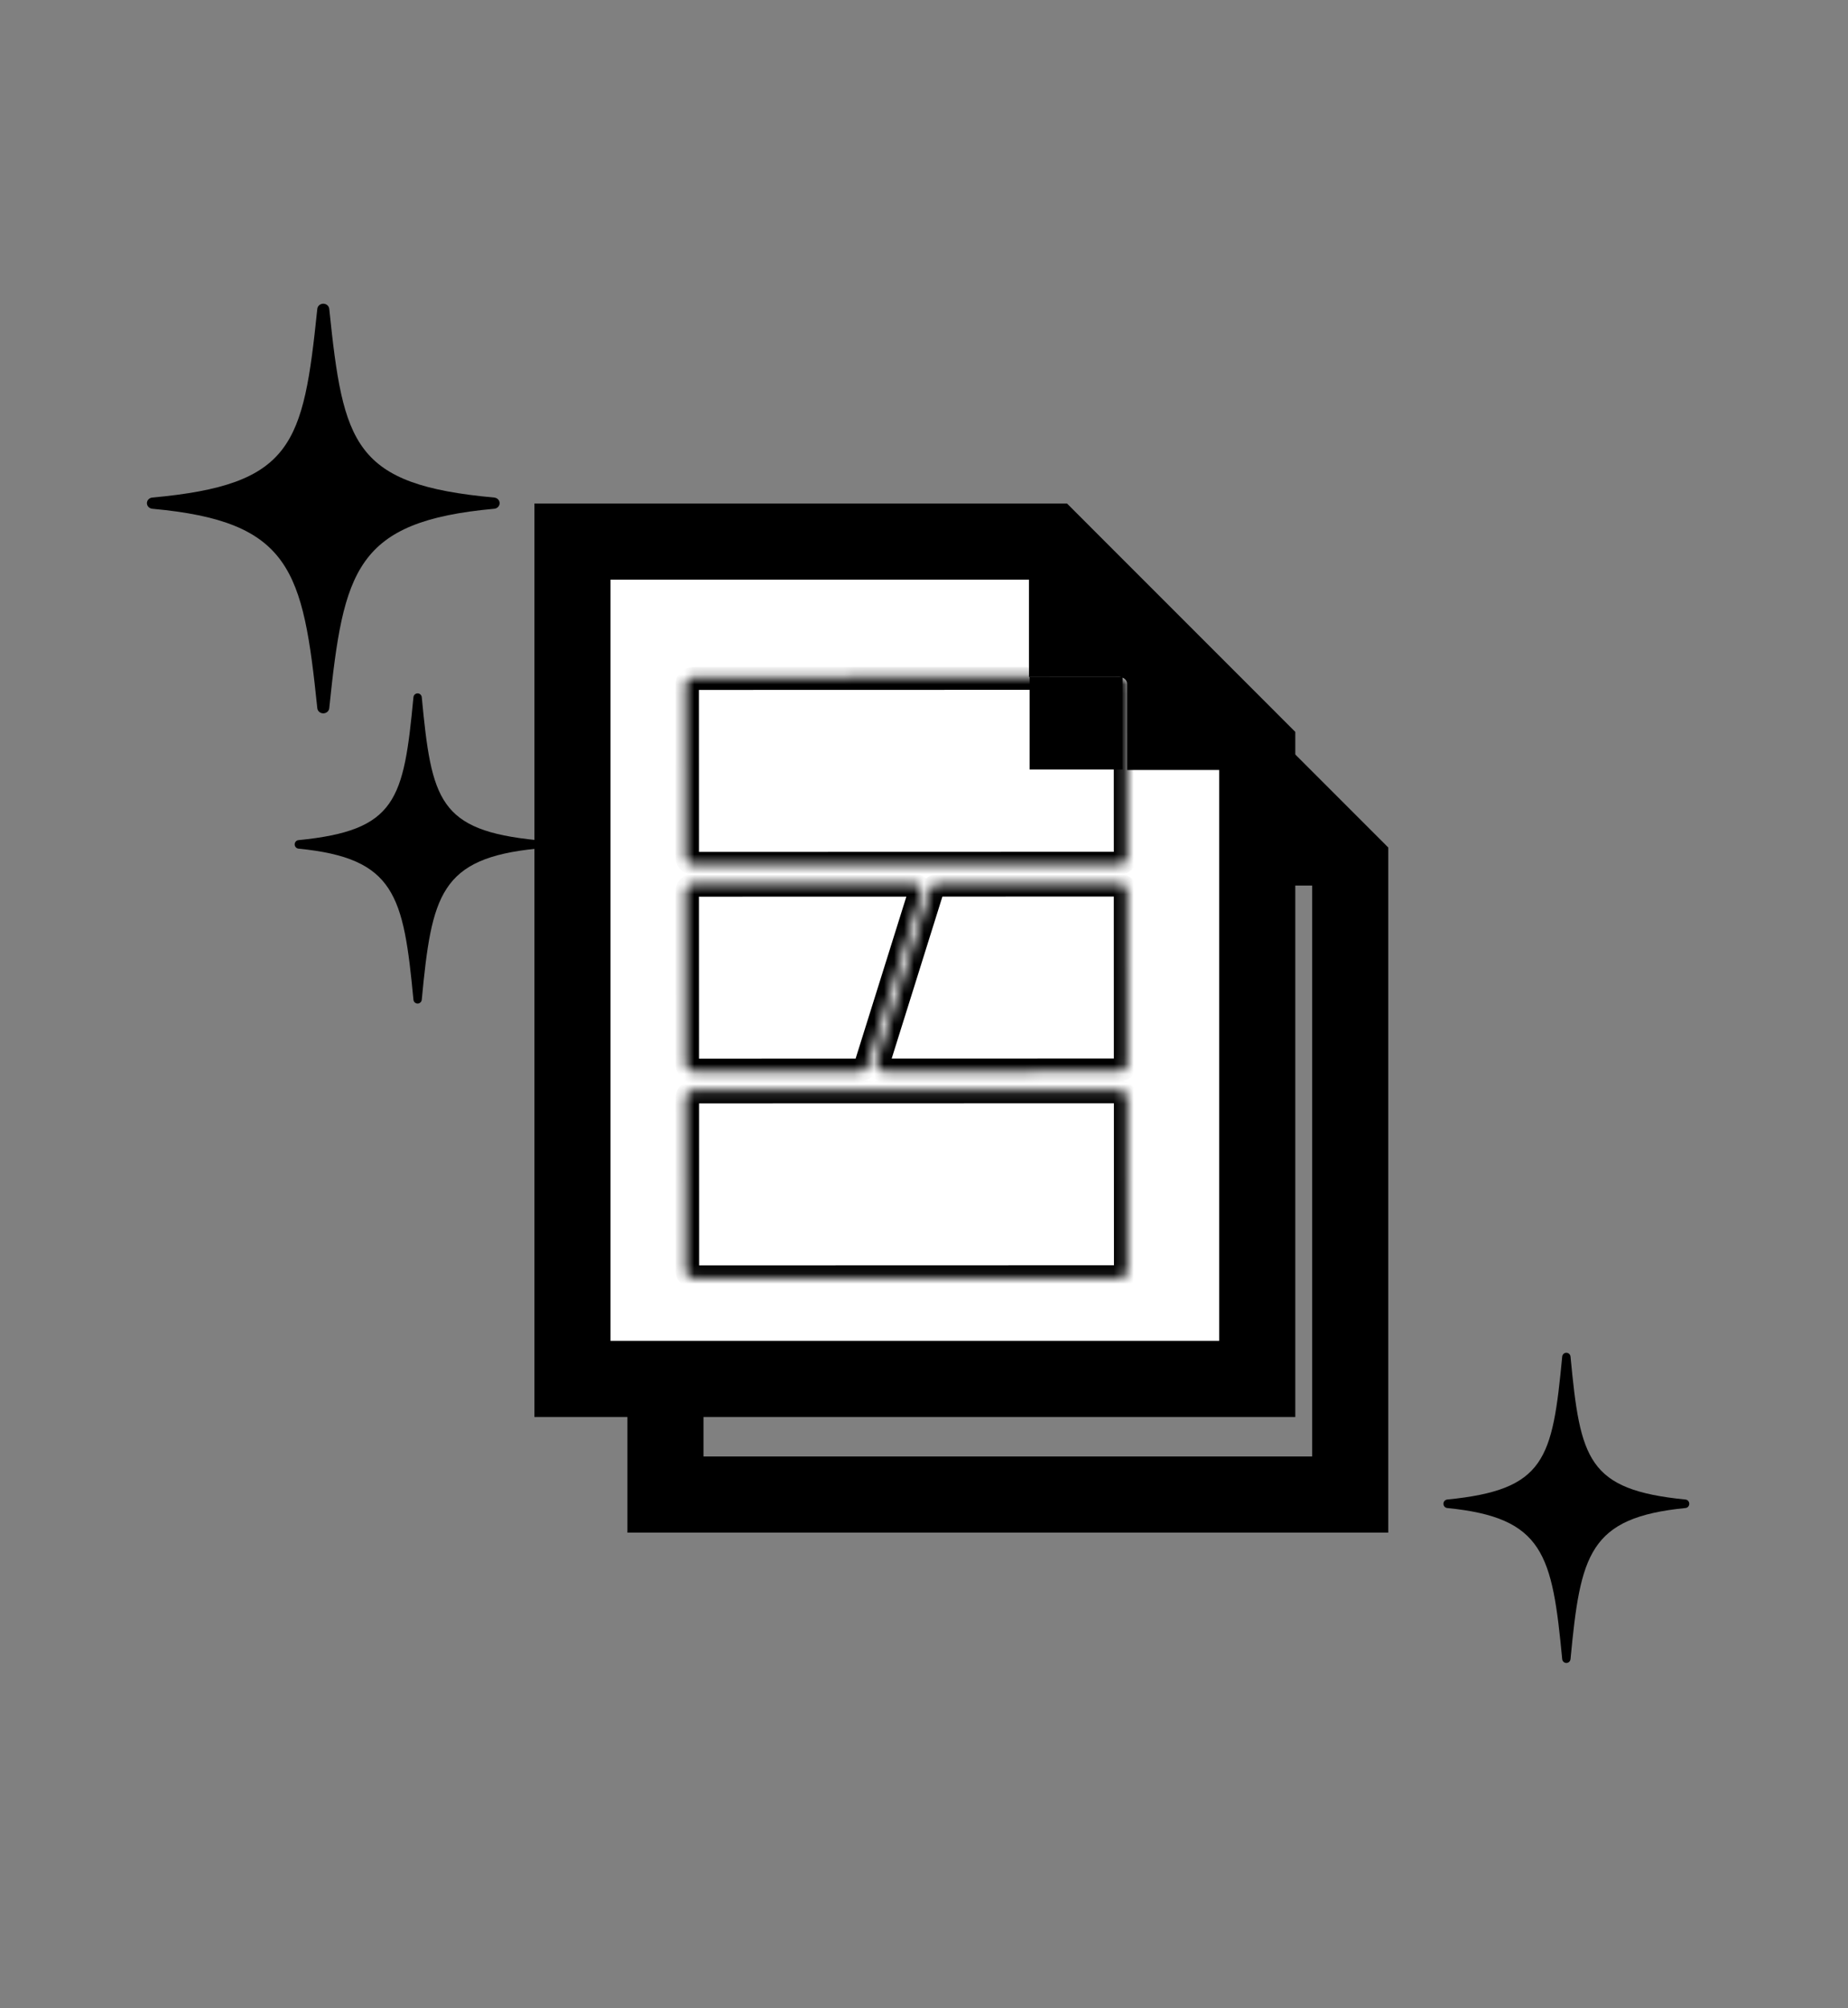
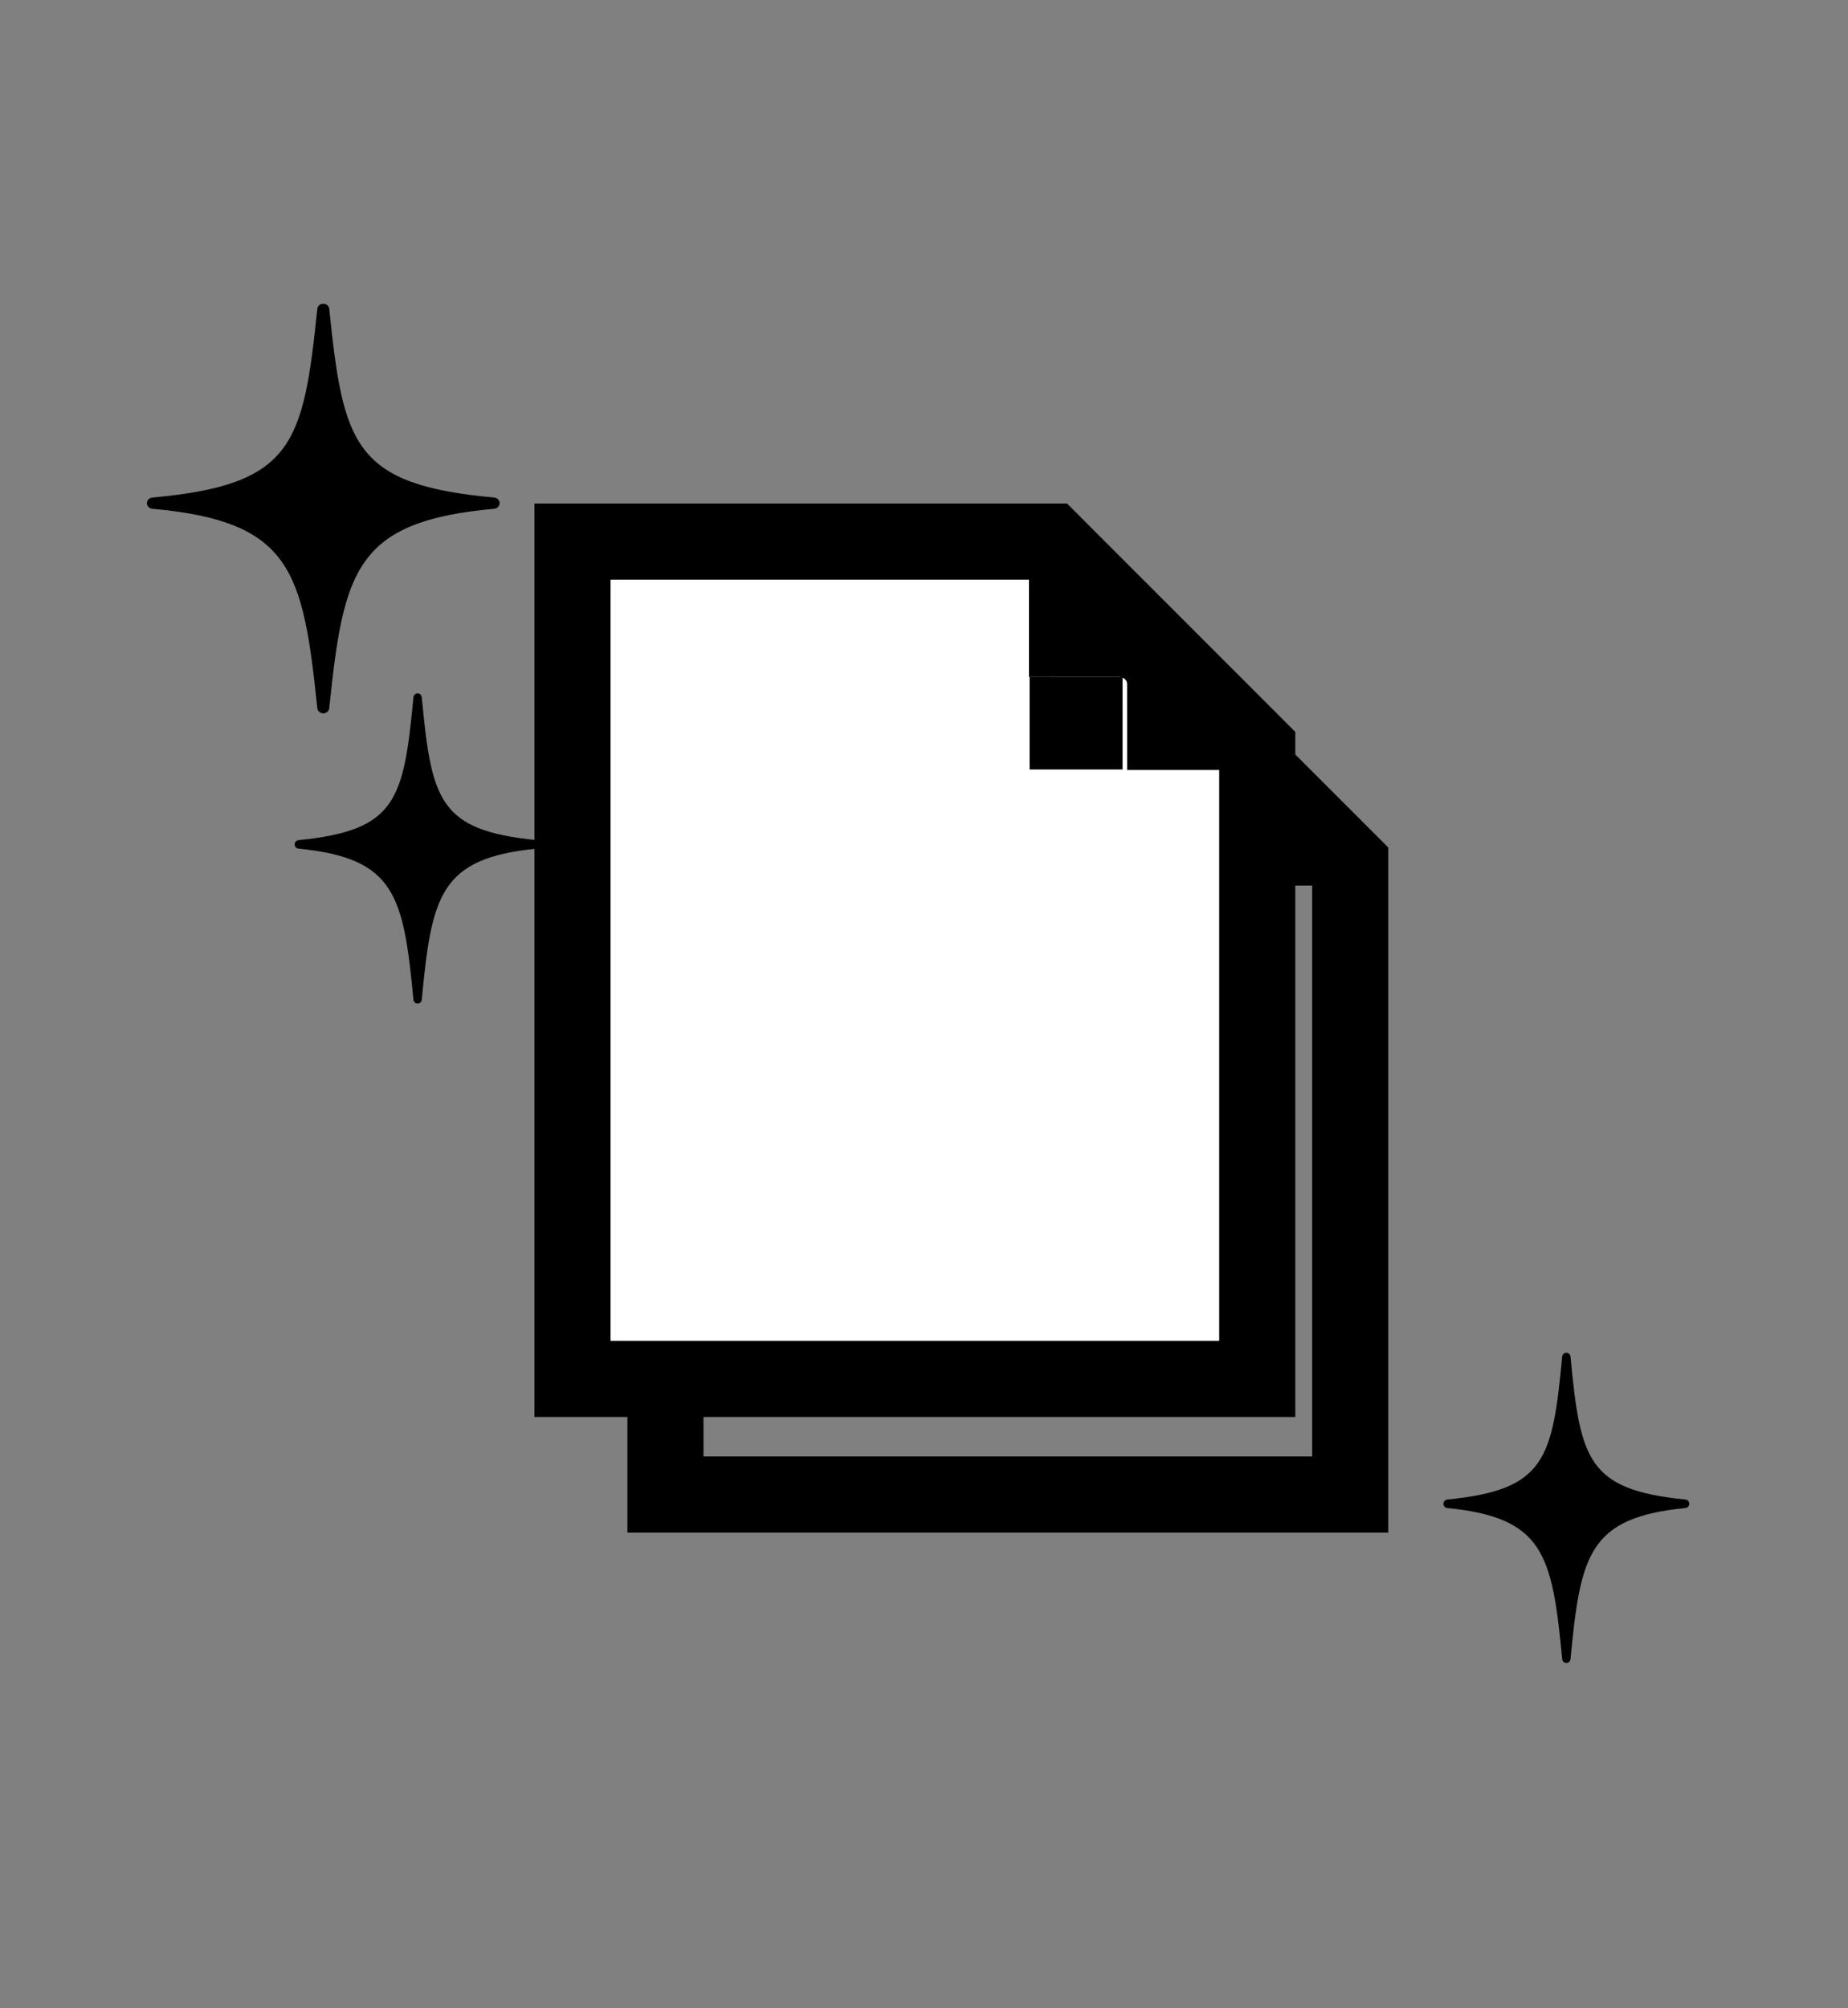
<svg xmlns="http://www.w3.org/2000/svg" width="185" height="201" viewBox="0 0 185 201" fill="none">
  <rect x="0" y="0" width="185" height="201" fill="#808080" stroke="none" />
  <path d="M112.318 69.592V88.639H131.361V145.781H70.425V69.592H112.318ZM116.127 61.973H62.809V153.4H138.978V84.83L116.127 61.973Z" fill="black" />
  <path fill-rule="evenodd" clip-rule="evenodd" d="M103.537 56.187H59.318V136.041H103.537V136.041H126.809V72.389H103.537V56.187Z" fill="white" />
  <path d="M103.01 58.019V77.067H122.052V134.208H61.117V58.019H103.01ZM106.818 50.4H53.5V141.827H129.669V73.257L106.818 50.4Z" fill="black" />
  <mask id="path-4-inside-1_271_2187" fill="white">
-     <path d="M112.496 68.441L112.503 85.861C112.503 86.081 112.296 86.257 112.039 86.257L69.435 86.269C69.178 86.269 68.972 86.092 68.972 85.873L68.965 68.452C68.965 68.233 69.172 68.056 69.428 68.056L112.033 68.045C112.289 68.045 112.496 68.221 112.496 68.441ZM69.432 86.554C68.992 86.554 68.635 86.249 68.635 85.873L68.628 68.452C68.628 68.076 68.985 67.771 69.425 67.771L112.033 67.76C112.473 67.76 112.83 68.065 112.83 68.441L112.836 85.861C112.836 86.043 112.753 86.215 112.603 86.343C112.453 86.471 112.253 86.542 112.039 86.542L69.435 86.554H69.432ZM86.031 106.957L69.439 106.963C69.182 106.963 68.975 106.786 68.975 106.567L68.968 89.147C68.968 88.927 69.175 88.751 69.432 88.751L91.488 88.745C91.631 88.745 91.768 88.802 91.858 88.899C91.945 88.996 91.975 89.124 91.938 89.243L86.481 106.664C86.427 106.838 86.244 106.957 86.031 106.957ZM93.966 88.742L112.036 88.736C112.293 88.736 112.5 88.913 112.5 89.132L112.506 106.553C112.506 106.772 112.299 106.949 112.043 106.949L88.509 106.954C88.365 106.954 88.229 106.897 88.139 106.801C88.052 106.704 88.022 106.576 88.059 106.456L93.516 89.035C93.569 88.862 93.756 88.742 93.966 88.742ZM69.439 107.245C68.998 107.245 68.641 106.94 68.641 106.564L68.635 89.144C68.635 88.768 68.992 88.463 69.432 88.463L91.488 88.457C91.735 88.457 91.971 88.557 92.121 88.725C92.272 88.89 92.325 89.112 92.258 89.317L86.801 106.738C86.708 107.034 86.391 107.242 86.031 107.242L69.439 107.248V107.245ZM88.509 107.242C88.262 107.242 88.025 107.143 87.875 106.974C87.725 106.806 87.675 106.587 87.738 106.382L93.196 88.961C93.289 88.662 93.606 88.454 93.966 88.454L112.036 88.448C112.476 88.448 112.833 88.753 112.833 89.129L112.84 106.55C112.84 106.732 112.756 106.903 112.606 107.031C112.456 107.16 112.256 107.231 112.043 107.231L88.506 107.237L88.509 107.242ZM112.51 109.827L112.516 127.247C112.516 127.467 112.309 127.643 112.053 127.643L69.448 127.655C69.192 127.655 68.985 127.478 68.985 127.259L68.978 109.838C68.978 109.619 69.185 109.442 69.442 109.442L112.046 109.431C112.303 109.431 112.51 109.607 112.51 109.827ZM69.445 127.939C69.005 127.939 68.648 127.635 68.645 127.259L68.638 109.838C68.638 109.656 68.721 109.485 68.871 109.357C69.022 109.228 69.222 109.157 69.435 109.157L112.043 109.146C112.483 109.146 112.84 109.451 112.84 109.827L112.846 127.247C112.846 127.429 112.763 127.6 112.613 127.729C112.463 127.857 112.263 127.928 112.049 127.928L69.445 127.939Z" />
-   </mask>
+     </mask>
  <path d="M112.496 68.441L112.503 85.861C112.503 86.081 112.296 86.257 112.039 86.257L69.435 86.269C69.178 86.269 68.972 86.092 68.972 85.873L68.965 68.452C68.965 68.233 69.172 68.056 69.428 68.056L112.033 68.045C112.289 68.045 112.496 68.221 112.496 68.441ZM69.432 86.554C68.992 86.554 68.635 86.249 68.635 85.873L68.628 68.452C68.628 68.076 68.985 67.771 69.425 67.771L112.033 67.76C112.473 67.76 112.83 68.065 112.83 68.441L112.836 85.861C112.836 86.043 112.753 86.215 112.603 86.343C112.453 86.471 112.253 86.542 112.039 86.542L69.435 86.554H69.432ZM86.031 106.957L69.439 106.963C69.182 106.963 68.975 106.786 68.975 106.567L68.968 89.147C68.968 88.927 69.175 88.751 69.432 88.751L91.488 88.745C91.631 88.745 91.768 88.802 91.858 88.899C91.945 88.996 91.975 89.124 91.938 89.243L86.481 106.664C86.427 106.838 86.244 106.957 86.031 106.957ZM93.966 88.742L112.036 88.736C112.293 88.736 112.5 88.913 112.5 89.132L112.506 106.553C112.506 106.772 112.299 106.949 112.043 106.949L88.509 106.954C88.365 106.954 88.229 106.897 88.139 106.801C88.052 106.704 88.022 106.576 88.059 106.456L93.516 89.035C93.569 88.862 93.756 88.742 93.966 88.742ZM69.439 107.245C68.998 107.245 68.641 106.94 68.641 106.564L68.635 89.144C68.635 88.768 68.992 88.463 69.432 88.463L91.488 88.457C91.735 88.457 91.971 88.557 92.121 88.725C92.272 88.89 92.325 89.112 92.258 89.317L86.801 106.738C86.708 107.034 86.391 107.242 86.031 107.242L69.439 107.248V107.245ZM88.509 107.242C88.262 107.242 88.025 107.143 87.875 106.974C87.725 106.806 87.675 106.587 87.738 106.382L93.196 88.961C93.289 88.662 93.606 88.454 93.966 88.454L112.036 88.448C112.476 88.448 112.833 88.753 112.833 89.129L112.84 106.55C112.84 106.732 112.756 106.903 112.606 107.031C112.456 107.16 112.256 107.231 112.043 107.231L88.506 107.237L88.509 107.242ZM112.51 109.827L112.516 127.247C112.516 127.467 112.309 127.643 112.053 127.643L69.448 127.655C69.192 127.655 68.985 127.478 68.985 127.259L68.978 109.838C68.978 109.619 69.185 109.442 69.442 109.442L112.046 109.431C112.303 109.431 112.51 109.607 112.51 109.827ZM69.445 127.939C69.005 127.939 68.648 127.635 68.645 127.259L68.638 109.838C68.638 109.656 68.721 109.485 68.871 109.357C69.022 109.228 69.222 109.157 69.435 109.157L112.043 109.146C112.483 109.146 112.84 109.451 112.84 109.827L112.846 127.247C112.846 127.429 112.763 127.6 112.613 127.729C112.463 127.857 112.263 127.928 112.049 127.928L69.445 127.939Z" fill="white" />
  <path d="M112.679 109.827C112.679 109.424 112.327 109.213 112.049 109.213V110.213C111.964 110.213 111.88 110.182 111.813 110.124C111.745 110.065 111.679 109.962 111.679 109.827H112.679ZM112.049 109.213H112.046V110.213H112.049V109.213ZM112.496 68.441H111.496V68.441L112.496 68.441ZM112.503 85.861H113.503V85.861L112.503 85.861ZM112.039 86.257V85.257H112.039L112.039 86.257ZM69.435 86.269V87.269H69.435L69.435 86.269ZM68.972 85.873H69.972L69.972 85.872L68.972 85.873ZM68.965 68.452H67.965L67.965 68.453L68.965 68.452ZM69.428 68.056V69.056H69.429L69.428 68.056ZM112.033 68.045V67.045L112.032 67.045L112.033 68.045ZM68.635 85.873H69.635L69.635 85.872L68.635 85.873ZM68.628 68.452H67.628L67.628 68.453L68.628 68.452ZM69.425 67.771V68.771L69.425 68.771L69.425 67.771ZM112.033 67.76V66.76L112.032 66.76L112.033 67.76ZM112.83 68.441H111.83V68.441L112.83 68.441ZM112.836 85.861H113.836V85.861L112.836 85.861ZM112.039 86.542V85.542H112.039L112.039 86.542ZM69.435 86.554V87.554H69.435L69.435 86.554ZM86.031 106.957V105.957H86.03L86.031 106.957ZM69.439 106.963V107.963H69.439L69.439 106.963ZM68.975 106.567H69.975L69.975 106.567L68.975 106.567ZM68.968 89.147H67.968L67.968 89.147L68.968 89.147ZM69.432 88.751V89.751H69.432L69.432 88.751ZM91.488 88.745V87.745H91.487L91.488 88.745ZM91.858 88.899L92.603 88.232L92.597 88.225L92.59 88.218L91.858 88.899ZM91.938 89.243L92.892 89.542L92.894 89.537L91.938 89.243ZM86.481 106.664L85.526 106.365L85.525 106.37L86.481 106.664ZM93.966 88.742V89.742H93.966L93.966 88.742ZM112.036 88.736V87.736H112.036L112.036 88.736ZM112.5 89.132H111.5V89.133L112.5 89.132ZM112.506 106.553H113.506V106.552L112.506 106.553ZM112.043 106.949V105.949H112.042L112.043 106.949ZM88.509 106.954V107.954L88.509 107.954L88.509 106.954ZM88.139 106.801L87.394 107.468L87.4 107.475L87.406 107.482L88.139 106.801ZM88.059 106.456L87.104 106.157L87.103 106.163L88.059 106.456ZM93.516 89.035L94.47 89.334L94.472 89.329L93.516 89.035ZM69.439 107.245H70.439V106.245H69.439V107.245ZM68.641 106.564H69.641L69.641 106.564L68.641 106.564ZM68.635 89.144H67.635L67.635 89.144L68.635 89.144ZM69.432 88.463V89.463H69.432L69.432 88.463ZM91.488 88.457V87.457H91.487L91.488 88.457ZM92.121 88.725L91.376 89.391L91.381 89.397L92.121 88.725ZM92.258 89.317L91.307 89.008L91.304 89.019L92.258 89.317ZM86.801 106.738L87.755 107.039L87.755 107.037L86.801 106.738ZM86.031 107.242V106.242H86.03L86.031 107.242ZM69.439 107.248H68.439V108.248L69.439 108.248L69.439 107.248ZM88.509 107.242V108.242H90.252L89.372 106.738L88.509 107.242ZM87.738 106.382L86.784 106.083L86.783 106.087L87.738 106.382ZM93.196 88.961L94.15 89.26L94.15 89.259L93.196 88.961ZM93.966 88.454V89.454H93.966L93.966 88.454ZM112.036 88.448V87.448H112.036L112.036 88.448ZM112.833 89.129H111.833V89.13L112.833 89.129ZM112.84 106.55H113.84V106.549L112.84 106.55ZM112.043 107.231V106.231H112.042L112.043 107.231ZM88.506 107.237L88.505 106.237L86.763 106.237L87.642 107.741L88.506 107.237ZM112.51 109.827H111.51V109.827L112.51 109.827ZM112.516 127.247H113.516V127.247L112.516 127.247ZM112.053 127.643V126.643H112.052L112.053 127.643ZM69.448 127.655V128.655H69.449L69.448 127.655ZM68.985 127.259H69.985L69.985 127.258L68.985 127.259ZM68.978 109.838H67.978L67.978 109.838L68.978 109.838ZM69.442 109.442V110.442H69.442L69.442 109.442ZM112.046 109.431V108.431H112.046L112.046 109.431ZM69.445 127.939V128.939H69.445L69.445 127.939ZM68.645 127.259L67.645 127.259L67.645 127.267L68.645 127.259ZM68.638 109.838H67.638L67.638 109.838L68.638 109.838ZM69.435 109.157V110.157H69.435L69.435 109.157ZM112.043 109.146V108.146H112.042L112.043 109.146ZM112.84 109.827H111.84V109.827L112.84 109.827ZM112.846 127.247H113.846L113.846 127.247L112.846 127.247ZM112.049 127.928V126.928H112.049L112.049 127.928ZM111.496 68.441L111.503 85.862L113.503 85.861L113.496 68.44L111.496 68.441ZM111.503 85.861C111.503 85.641 111.61 85.474 111.718 85.381C111.823 85.291 111.941 85.257 112.039 85.257V87.257C112.695 87.257 113.503 86.775 113.503 85.861H111.503ZM112.039 85.257L69.435 85.269L69.435 87.269L112.039 87.257L112.039 85.257ZM69.435 85.269C69.534 85.269 69.651 85.302 69.757 85.392C69.865 85.485 69.972 85.652 69.972 85.873H67.972C67.972 86.786 68.78 87.269 69.435 87.269V85.269ZM69.972 85.872L69.965 68.452L67.965 68.453L67.972 85.873L69.972 85.872ZM69.965 68.452C69.965 68.673 69.858 68.84 69.75 68.932C69.644 69.022 69.527 69.056 69.428 69.056V67.056C68.773 67.056 67.965 67.538 67.965 68.452H69.965ZM69.429 69.056L112.033 69.045L112.032 67.045L69.428 67.056L69.429 69.056ZM112.033 69.045C111.934 69.045 111.817 69.011 111.711 68.921C111.603 68.829 111.496 68.661 111.496 68.441H113.496C113.496 67.527 112.688 67.045 112.033 67.045V69.045ZM69.432 85.554C69.44 85.554 69.474 85.556 69.518 85.594C69.564 85.633 69.635 85.728 69.635 85.873H67.635C67.635 86.943 68.593 87.554 69.432 87.554V85.554ZM69.635 85.872L69.628 68.452L67.628 68.453L67.635 85.873L69.635 85.872ZM69.628 68.452C69.628 68.596 69.557 68.692 69.511 68.731C69.467 68.769 69.433 68.771 69.425 68.771V66.771C68.586 66.771 67.628 67.382 67.628 68.452H69.628ZM69.425 68.771L112.033 68.76L112.032 66.76L69.425 66.771L69.425 68.771ZM112.033 68.76C112.024 68.76 111.991 68.757 111.947 68.72C111.901 68.68 111.83 68.585 111.83 68.441H113.83C113.83 67.37 112.872 66.76 112.033 66.76V68.76ZM111.83 68.441L111.836 85.862L113.836 85.861L113.83 68.44L111.83 68.441ZM111.836 85.861C111.836 85.722 111.904 85.624 111.953 85.582L113.252 87.103C113.602 86.805 113.836 86.365 113.836 85.861H111.836ZM111.953 85.582C111.998 85.544 112.033 85.542 112.039 85.542V87.542C112.472 87.542 112.908 87.398 113.252 87.103L111.953 85.582ZM112.039 85.542L69.435 85.554L69.435 87.554L112.039 87.542L112.039 85.542ZM69.435 85.554H69.432V87.554H69.435V85.554ZM86.03 105.957L69.438 105.963L69.439 107.963L86.031 107.957L86.03 105.957ZM69.439 105.963C69.537 105.963 69.654 105.997 69.76 106.087C69.868 106.179 69.975 106.346 69.975 106.567H67.975C67.975 107.481 68.783 107.963 69.439 107.963V105.963ZM69.975 106.567L69.968 89.146L67.968 89.147L67.975 106.567L69.975 106.567ZM69.968 89.147C69.968 89.367 69.861 89.534 69.753 89.627C69.648 89.717 69.53 89.751 69.432 89.751V87.751C68.776 87.751 67.968 88.233 67.968 89.147H69.968ZM69.432 89.751L91.488 89.745L91.487 87.745L69.432 87.751L69.432 89.751ZM91.488 89.745C91.378 89.745 91.241 89.704 91.126 89.579L92.59 88.218C92.295 87.9 91.884 87.745 91.488 87.745V89.745ZM91.113 89.566C90.979 89.416 90.91 89.183 90.982 88.95L92.894 89.537C93.039 89.064 92.911 88.575 92.603 88.232L91.113 89.566ZM90.984 88.945L85.526 106.365L87.435 106.963L92.892 89.542L90.984 88.945ZM85.525 106.37C85.628 106.035 85.906 105.957 86.031 105.957V107.957C86.582 107.957 87.227 107.64 87.437 106.957L85.525 106.37ZM93.966 89.742L112.036 89.736L112.036 87.736L93.966 87.742L93.966 89.742ZM112.036 89.736C111.937 89.736 111.82 89.703 111.715 89.612C111.606 89.52 111.5 89.353 111.5 89.132H113.5C113.5 88.219 112.691 87.736 112.036 87.736V89.736ZM111.5 89.133L111.506 106.553L113.506 106.552L113.5 89.132L111.5 89.133ZM111.506 106.553C111.506 106.332 111.613 106.165 111.721 106.073C111.827 105.982 111.944 105.949 112.043 105.949V107.949C112.698 107.949 113.506 107.466 113.506 106.553H111.506ZM112.042 105.949L88.509 105.954L88.509 107.954L112.043 107.949L112.042 105.949ZM88.509 105.954C88.618 105.954 88.756 105.996 88.871 106.12L87.406 107.482C87.702 107.799 88.113 107.954 88.509 107.954V105.954ZM88.884 106.134C89.018 106.284 89.086 106.516 89.015 106.749L87.103 106.163C86.958 106.635 87.086 107.124 87.394 107.468L88.884 106.134ZM89.013 106.755L94.47 89.334L92.562 88.737L87.104 106.157L89.013 106.755ZM94.472 89.329C94.42 89.498 94.314 89.606 94.226 89.662C94.139 89.719 94.048 89.742 93.966 89.742V87.742C93.422 87.742 92.771 88.055 92.56 88.742L94.472 89.329ZM69.439 106.245C69.447 106.245 69.48 106.248 69.524 106.285C69.57 106.325 69.641 106.42 69.641 106.564H67.641C67.641 107.635 68.6 108.245 69.439 108.245V106.245ZM69.641 106.564L69.635 89.143L67.635 89.144L67.641 106.565L69.641 106.564ZM69.635 89.144C69.635 89.288 69.564 89.383 69.518 89.422C69.474 89.46 69.44 89.463 69.432 89.463V87.463C68.593 87.463 67.635 88.073 67.635 89.144H69.635ZM69.432 89.463L91.488 89.457L91.487 87.457L69.432 87.463L69.432 89.463ZM91.488 89.457C91.478 89.457 91.467 89.455 91.452 89.449C91.438 89.443 91.408 89.428 91.376 89.391L92.867 88.059C92.507 87.655 91.987 87.457 91.488 87.457V89.457ZM91.381 89.397C91.309 89.317 91.255 89.17 91.307 89.008L93.209 89.627C93.395 89.055 93.234 88.463 92.862 88.052L91.381 89.397ZM91.304 89.019L85.847 106.439L87.755 107.037L93.213 89.616L91.304 89.019ZM85.847 106.437C85.879 106.337 85.938 106.285 85.968 106.265C85.999 106.245 86.02 106.242 86.031 106.242V108.242C86.737 108.242 87.505 107.831 87.755 107.039L85.847 106.437ZM86.03 106.242L69.438 106.248L69.439 108.248L86.031 108.242L86.03 106.242ZM70.439 107.248V107.245H68.439V107.248H70.439ZM88.509 106.242C88.519 106.242 88.53 106.244 88.545 106.25C88.559 106.256 88.588 106.272 88.621 106.308L87.129 107.64C87.489 108.044 88.009 108.242 88.509 108.242V106.242ZM88.621 106.308C88.693 106.389 88.739 106.53 88.694 106.677L86.783 106.087C86.611 106.643 86.757 107.224 87.129 107.64L88.621 106.308ZM88.693 106.681L94.15 89.26L92.241 88.662L86.784 106.083L88.693 106.681ZM94.15 89.259C94.119 89.358 94.062 89.41 94.03 89.431C93.999 89.452 93.976 89.454 93.966 89.454V87.454C93.258 87.454 92.49 87.867 92.241 88.663L94.15 89.259ZM93.966 89.454L112.036 89.448L112.036 87.448L93.966 87.454L93.966 89.454ZM112.036 89.448C112.028 89.448 111.994 89.446 111.95 89.408C111.904 89.369 111.833 89.273 111.833 89.129H113.833C113.833 88.059 112.875 87.448 112.036 87.448V89.448ZM111.833 89.13L111.84 106.55L113.84 106.549L113.833 89.129L111.833 89.13ZM111.84 106.55C111.84 106.411 111.908 106.313 111.957 106.271L113.256 107.792C113.605 107.493 113.84 107.054 113.84 106.55H111.84ZM111.957 106.271C112.001 106.233 112.037 106.231 112.043 106.231V108.231C112.475 108.231 112.911 108.086 113.256 107.792L111.957 106.271ZM112.042 106.231L88.505 106.237L88.506 108.237L112.043 108.231L112.042 106.231ZM87.642 107.741L87.646 107.747L89.372 106.738L89.369 106.732L87.642 107.741ZM111.51 109.827L111.516 127.247L113.516 127.247L113.51 109.826L111.51 109.827ZM111.516 127.247C111.516 127.026 111.623 126.859 111.731 126.767C111.837 126.677 111.954 126.643 112.053 126.643V128.643C112.708 128.643 113.516 128.161 113.516 127.247H111.516ZM112.052 126.643L69.448 126.655L69.449 128.655L112.053 128.643L112.052 126.643ZM69.448 126.655C69.547 126.655 69.664 126.688 69.77 126.778C69.878 126.871 69.985 127.038 69.985 127.259H67.985C67.985 128.172 68.793 128.655 69.448 128.655V126.655ZM69.985 127.258L69.978 109.838L67.978 109.838L67.985 127.259L69.985 127.258ZM69.978 109.838C69.978 110.059 69.871 110.226 69.763 110.318C69.658 110.408 69.54 110.442 69.442 110.442V108.442C68.786 108.442 67.978 108.924 67.978 109.838H69.978ZM69.442 110.442L112.046 110.431L112.046 108.431L69.442 108.442L69.442 110.442ZM112.046 110.431C111.947 110.431 111.83 110.397 111.725 110.307C111.616 110.214 111.51 110.047 111.51 109.827H113.51C113.51 108.913 112.701 108.431 112.046 108.431V110.431ZM69.445 126.939C69.454 126.939 69.487 126.942 69.529 126.979C69.574 127.017 69.643 127.109 69.645 127.25L67.645 127.267C67.654 128.328 68.603 128.939 69.445 128.939V126.939ZM69.645 127.258L69.638 109.838L67.638 109.838L67.645 127.259L69.645 127.258ZM69.638 109.838C69.638 109.977 69.57 110.075 69.521 110.117L68.222 108.596C67.872 108.895 67.638 109.334 67.638 109.838H69.638ZM69.521 110.117C69.476 110.155 69.441 110.157 69.435 110.157V108.157C69.002 108.157 68.567 108.302 68.222 108.596L69.521 110.117ZM69.435 110.157L112.043 110.146L112.042 108.146L69.435 108.157L69.435 110.157ZM112.043 110.146C112.034 110.146 112.001 110.143 111.957 110.106C111.911 110.066 111.84 109.971 111.84 109.827H113.84C113.84 108.756 112.882 108.146 112.043 108.146V110.146ZM111.84 109.827L111.846 127.247L113.846 127.247L113.84 109.826L111.84 109.827ZM111.846 127.247C111.846 127.108 111.914 127.01 111.963 126.968L113.262 128.489C113.612 128.19 113.846 127.751 113.846 127.247H111.846ZM111.963 126.968C112.008 126.93 112.043 126.928 112.049 126.928V128.928C112.482 128.928 112.918 128.784 113.262 128.489L111.963 126.968ZM112.049 126.928L69.445 126.939L69.445 128.939L112.05 128.928L112.049 126.928Z" fill="black" mask="url(#path-4-inside-1_271_2187)" />
  <rect x="103.071" y="67.76" width="9.309" height="9.258" fill="black" />
  <path d="M42.222 69.785C42.201 69.567 42.02 69.4 41.805 69.4C41.59 69.4 41.409 69.567 41.389 69.785C40.408 80.103 39.688 83.121 29.877 84.091C29.663 84.112 29.5 84.297 29.5 84.516C29.5 84.736 29.663 84.919 29.877 84.941C39.553 85.899 40.391 89.575 41.389 100.064C41.409 100.282 41.59 100.449 41.805 100.449C42.02 100.449 42.201 100.282 42.222 100.064C43.218 89.575 44.056 85.899 53.733 84.941C53.947 84.921 54.11 84.736 54.11 84.516C54.11 84.297 53.947 84.112 53.733 84.091C43.922 83.12 43.203 80.103 42.222 69.785Z" fill="black" />
  <path d="M157.222 135.785C157.201 135.567 157.021 135.4 156.805 135.4C156.59 135.4 156.409 135.567 156.389 135.785C155.408 146.103 154.688 149.121 144.877 150.091C144.663 150.112 144.5 150.297 144.5 150.516C144.5 150.736 144.663 150.919 144.877 150.941C154.553 151.899 155.391 155.575 156.389 166.064C156.409 166.282 156.59 166.449 156.805 166.449C157.021 166.449 157.201 166.282 157.222 166.064C158.218 155.575 159.056 151.899 168.733 150.941C168.947 150.921 169.11 150.736 169.11 150.516C169.11 150.297 168.947 150.112 168.733 150.091C158.922 149.119 158.202 146.103 157.222 135.785Z" fill="black" />
  <path d="M15.25 50.923C29.132 52.188 30.333 57.042 31.765 70.891C31.795 71.18 32.053 71.4 32.363 71.4C32.672 71.4 32.93 71.18 32.96 70.891C34.391 57.04 35.593 52.187 49.476 50.923C49.784 50.895 50.017 50.652 50.017 50.362C50.017 50.071 49.783 49.83 49.476 49.801C35.399 48.519 34.367 44.534 32.96 30.91C32.931 30.621 32.672 30.4 32.363 30.4C32.053 30.4 31.796 30.621 31.765 30.91C30.357 44.534 29.325 48.517 15.25 49.801C14.942 49.828 14.707 50.071 14.707 50.362C14.707 50.652 14.942 50.894 15.25 50.923Z" fill="black" />
</svg>